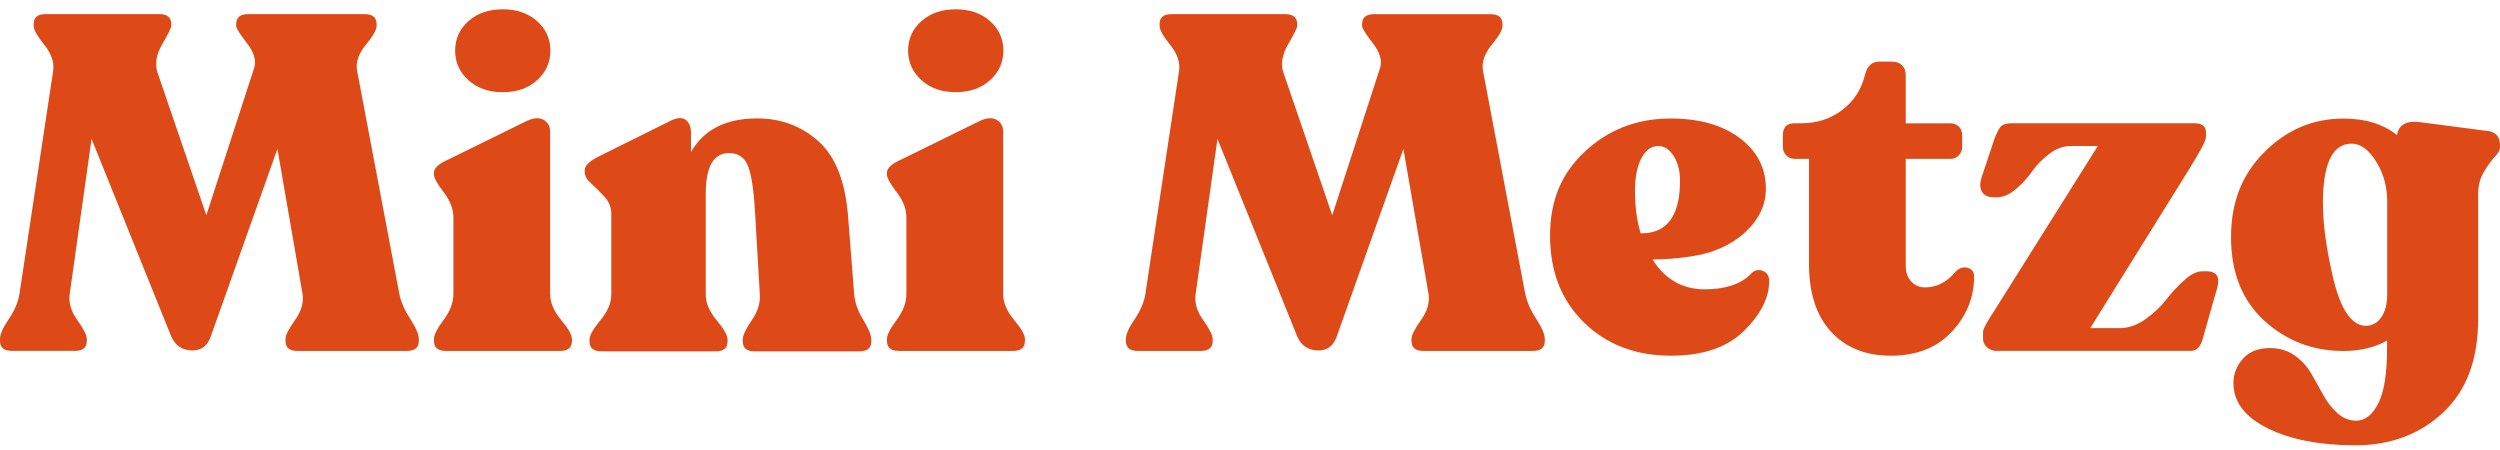
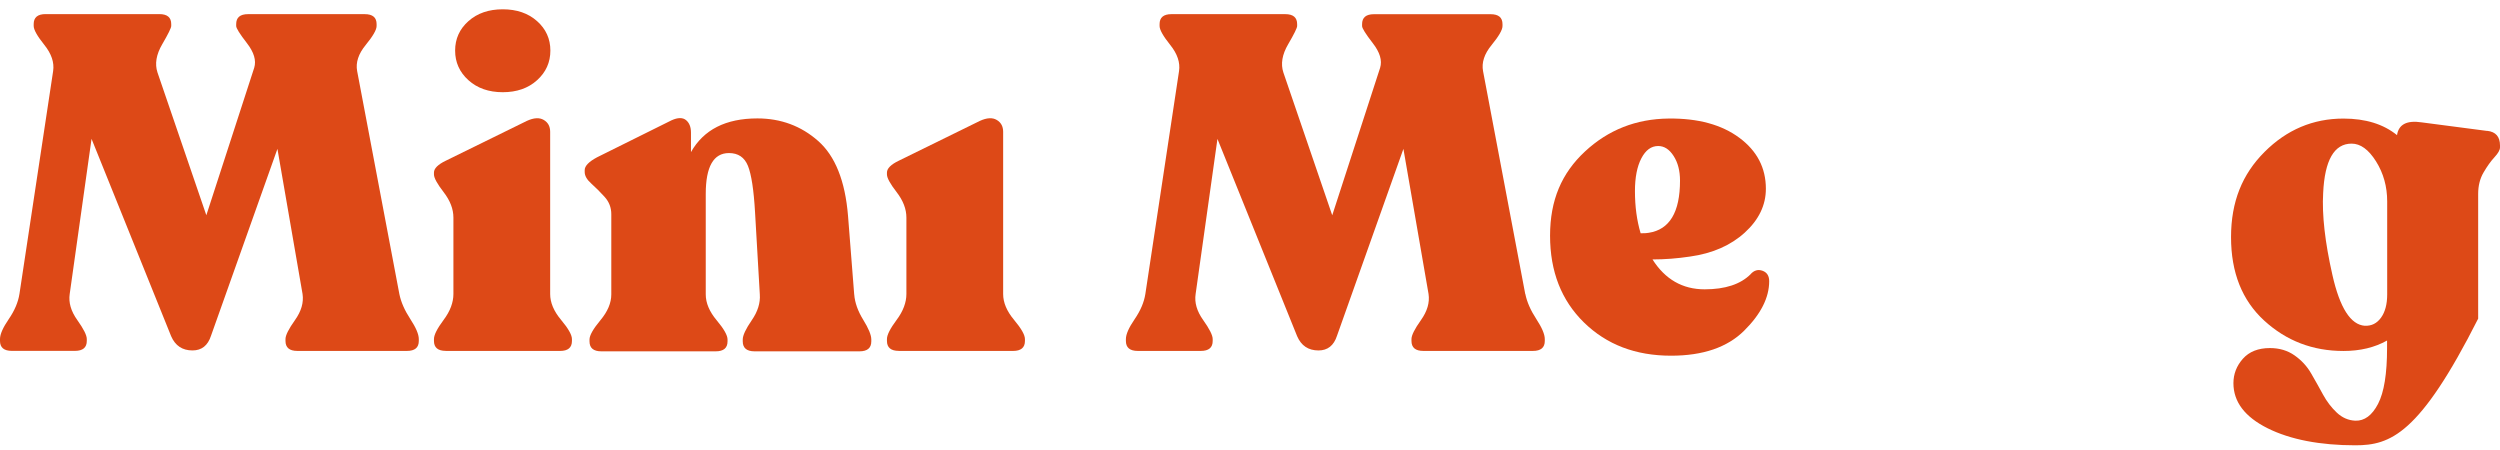
<svg xmlns="http://www.w3.org/2000/svg" width="200" height="36" viewBox="0 0 200 36" fill="none">
  <path d="M31.948 23.52C32.075 24.151 32.364 24.818 32.819 25.513C33.274 26.208 33.504 26.744 33.504 27.125V27.277C33.504 27.809 33.186 28.074 32.555 28.074H23.788C23.157 28.074 22.839 27.809 22.839 27.277V27.125C22.839 26.822 23.093 26.317 23.598 25.608C24.102 24.899 24.307 24.204 24.204 23.52L22.194 11.909L16.881 26.86C16.627 27.644 16.133 28.035 15.399 28.035C14.588 28.035 14.02 27.654 13.691 26.896L7.324 11.108L5.577 23.516C5.475 24.2 5.676 24.895 6.184 25.605C6.689 26.314 6.943 26.818 6.943 27.122V27.273C6.943 27.806 6.625 28.07 5.994 28.07H0.949C0.318 28.07 0 27.806 0 27.273V27.122C0 26.741 0.233 26.211 0.702 25.527C1.171 24.843 1.453 24.172 1.556 23.516L4.251 5.683C4.353 4.998 4.117 4.303 3.549 3.594C2.981 2.885 2.695 2.381 2.695 2.077V1.925C2.695 1.393 3.013 1.128 3.644 1.128H12.75C13.381 1.128 13.698 1.393 13.698 1.925V2.077C13.698 2.229 13.459 2.716 12.979 3.538C12.499 4.36 12.372 5.111 12.598 5.796L16.507 17.219L20.338 5.418C20.514 4.836 20.32 4.18 19.749 3.446C19.181 2.712 18.895 2.257 18.895 2.081V1.929C18.895 1.396 19.212 1.132 19.844 1.132H29.179C29.81 1.132 30.128 1.396 30.128 1.929V2.081C30.128 2.384 29.835 2.892 29.256 3.598C28.674 4.307 28.445 5.002 28.572 5.686L31.948 23.52Z" fill="#DD4917" />
  <path d="M35.666 28.071C35.034 28.071 34.717 27.807 34.717 27.274V27.122C34.717 26.794 34.974 26.283 35.496 25.584C36.015 24.889 36.273 24.198 36.273 23.517V17.407C36.273 16.722 36.011 16.048 35.496 15.378C34.978 14.708 34.717 14.235 34.717 13.956V13.805C34.717 13.477 35.034 13.159 35.666 12.856L42.153 9.67C42.711 9.416 43.159 9.391 43.501 9.596C43.843 9.797 44.013 10.114 44.013 10.545V23.52C44.013 24.205 44.302 24.893 44.884 25.588C45.466 26.283 45.755 26.794 45.755 27.126V27.278C45.755 27.81 45.438 28.075 44.806 28.075H35.662L35.666 28.071Z" fill="#DD4917" />
  <path d="M42.965 6.417C42.256 7.059 41.339 7.377 40.22 7.377C39.102 7.377 38.185 7.056 37.476 6.417C36.767 5.779 36.41 4.988 36.41 4.046C36.41 3.105 36.767 2.321 37.476 1.69C38.185 1.058 39.102 0.744 40.22 0.744C41.339 0.744 42.256 1.058 42.965 1.69C43.674 2.321 44.03 3.105 44.03 4.046C44.03 4.988 43.674 5.779 42.965 6.417Z" fill="#DD4917" />
  <path d="M68.338 23.556C68.388 24.212 68.628 24.889 69.058 25.584C69.489 26.279 69.704 26.805 69.704 27.158V27.309C69.704 27.842 69.386 28.107 68.755 28.107H60.369C59.738 28.107 59.42 27.842 59.42 27.309V27.158C59.42 26.83 59.66 26.318 60.14 25.62C60.62 24.925 60.835 24.233 60.785 23.552L60.404 16.987C60.302 15.191 60.111 13.953 59.836 13.269C59.558 12.584 59.053 12.245 58.319 12.245C57.081 12.245 56.46 13.332 56.46 15.509V23.552C56.46 24.237 56.749 24.925 57.332 25.62C57.914 26.315 58.203 26.826 58.203 27.158V27.309C58.203 27.842 57.886 28.107 57.254 28.107H48.11C47.478 28.107 47.161 27.842 47.161 27.309V27.158C47.161 26.83 47.45 26.318 48.032 25.62C48.614 24.925 48.904 24.233 48.904 23.552V17.139C48.904 16.606 48.727 16.147 48.371 15.752C48.018 15.361 47.662 15.008 47.309 14.69C46.953 14.373 46.776 14.066 46.776 13.759V13.607C46.776 13.279 47.105 12.937 47.764 12.584L53.723 9.624C54.227 9.395 54.615 9.392 54.88 9.607C55.144 9.822 55.278 10.157 55.278 10.612V12.168C56.291 10.372 58.062 9.473 60.591 9.473C62.465 9.473 64.084 10.072 65.449 11.275C66.814 12.478 67.612 14.468 67.841 17.252L68.335 23.549L68.338 23.556Z" fill="#DD4917" />
  <path d="M71.905 28.071C71.274 28.071 70.956 27.807 70.956 27.274V27.122C70.956 26.794 71.214 26.283 71.736 25.584C72.254 24.889 72.512 24.198 72.512 23.517V17.407C72.512 16.722 72.251 16.048 71.736 15.378C71.217 14.708 70.956 14.235 70.956 13.956V13.805C70.956 13.477 71.274 13.159 71.905 12.856L78.393 9.67C78.95 9.416 79.398 9.391 79.74 9.596C80.082 9.797 80.252 10.114 80.252 10.545V23.52C80.252 24.205 80.541 24.893 81.123 25.588C81.705 26.283 81.995 26.794 81.995 27.126V27.278C81.995 27.81 81.677 28.075 81.046 28.075H71.901L71.905 28.071Z" fill="#DD4917" />
-   <path d="M79.203 6.413C78.494 7.055 77.577 7.373 76.459 7.373C75.34 7.373 74.423 7.052 73.714 6.413C73.005 5.775 72.648 4.985 72.648 4.043C72.648 3.101 73.005 2.318 73.714 1.686C74.423 1.058 75.337 0.744 76.459 0.744C77.58 0.744 78.494 1.058 79.203 1.69C79.912 2.321 80.269 3.104 80.269 4.046C80.269 4.988 79.912 5.775 79.203 6.417V6.413Z" fill="#DD4917" />
  <path d="M122.027 23.52C122.154 24.151 122.444 24.818 122.899 25.513C123.354 26.208 123.583 26.744 123.583 27.125V27.277C123.583 27.81 123.266 28.074 122.634 28.074H113.867C113.236 28.074 112.918 27.81 112.918 27.277V27.125C112.918 26.822 113.172 26.317 113.677 25.608C114.181 24.899 114.386 24.204 114.284 23.52L112.273 11.91L106.96 26.861C106.706 27.644 106.212 28.036 105.478 28.036C104.667 28.036 104.099 27.655 103.771 26.896L97.396 11.112L95.65 23.52C95.547 24.204 95.749 24.899 96.257 25.608C96.761 26.317 97.015 26.822 97.015 27.125V27.277C97.015 27.81 96.698 28.074 96.066 28.074H91.021C90.39 28.074 90.072 27.81 90.072 27.277V27.125C90.072 26.744 90.305 26.215 90.774 25.531C91.243 24.846 91.526 24.176 91.628 23.52L94.323 5.687C94.426 5.002 94.189 4.307 93.621 3.598C93.053 2.889 92.767 2.384 92.767 2.081V1.929C92.767 1.397 93.085 1.132 93.716 1.132H102.822C103.453 1.132 103.771 1.397 103.771 1.929V2.081C103.771 2.233 103.531 2.72 103.051 3.542C102.571 4.364 102.444 5.115 102.67 5.799L106.579 17.223L110.41 5.422C110.587 4.84 110.393 4.184 109.821 3.45C109.253 2.716 108.967 2.261 108.967 2.085V1.933C108.967 1.4 109.285 1.136 109.916 1.136H119.251C119.882 1.136 120.2 1.4 120.2 1.933V2.085C120.2 2.388 119.907 2.896 119.328 3.602C118.746 4.311 118.517 5.006 118.644 5.69L122.02 23.523L122.027 23.52Z" fill="#DD4917" />
  <path d="M140.053 21.926C140.332 21.622 140.646 21.534 141.002 21.661C141.355 21.788 141.535 22.067 141.535 22.497C141.535 23.813 140.864 25.136 139.524 26.463C138.183 27.789 136.236 28.456 133.682 28.456C130.849 28.456 128.528 27.57 126.718 25.799C124.908 24.028 124.005 21.714 124.005 18.857C124.005 15.999 124.936 13.854 126.795 12.122C128.655 10.39 130.888 9.511 133.491 9.483C135.844 9.458 137.728 9.97 139.146 11.021C140.564 12.072 141.27 13.431 141.27 15.099C141.27 16.415 140.706 17.583 139.58 18.61C138.455 19.633 136.994 20.275 135.199 20.525C134.186 20.677 133.188 20.755 132.2 20.755C133.213 22.349 134.602 23.146 136.373 23.146C138.017 23.146 139.245 22.741 140.053 21.933V21.926ZM132.655 11.681C132.098 11.681 131.65 12.009 131.307 12.669C130.965 13.325 130.796 14.2 130.796 15.286C130.796 16.525 130.948 17.65 131.251 18.663C131.579 18.663 131.794 18.648 131.897 18.624C133.565 18.37 134.401 16.98 134.401 14.45C134.401 13.667 134.232 13.007 133.89 12.478C133.548 11.945 133.138 11.681 132.655 11.681Z" fill="#DD4917" />
-   <path d="M151.245 28.453C149.248 28.453 147.661 27.815 146.482 26.538C145.308 25.261 144.718 23.444 144.718 21.094V12.708H143.579C143.3 12.708 143.071 12.613 142.894 12.423C142.718 12.232 142.63 12.013 142.63 11.759V10.81C142.63 10.179 142.947 9.861 143.579 9.861H144.112C145.35 9.861 146.44 9.509 147.375 8.8C148.31 8.09 148.916 7.156 149.195 5.991C149.372 5.282 149.753 4.929 150.335 4.929H151.358C151.686 4.929 151.95 5.025 152.155 5.215C152.356 5.406 152.458 5.663 152.458 5.995V9.865H156.025C156.304 9.865 156.53 9.953 156.709 10.13C156.886 10.306 156.974 10.535 156.974 10.814V11.763C156.974 12.017 156.886 12.236 156.709 12.426C156.533 12.617 156.304 12.712 156.025 12.712H152.458V21.249C152.458 21.782 152.603 22.205 152.896 22.519C153.185 22.837 153.559 22.992 154.014 22.992C154.924 22.992 155.722 22.586 156.406 21.779C156.709 21.45 157.038 21.331 157.394 21.419C157.747 21.507 157.927 21.74 157.927 22.121C157.927 23.789 157.33 25.264 156.141 26.541C154.953 27.818 153.319 28.457 151.245 28.457V28.453Z" fill="#DD4917" />
-   <path d="M176.477 21.696C177.313 21.696 177.617 22.126 177.387 22.987L176.213 27.122C176.036 27.753 175.719 28.071 175.264 28.071H159.706C159.427 28.071 159.18 27.976 158.965 27.785C158.75 27.594 158.644 27.376 158.644 27.122V26.554C158.644 26.324 158.948 25.756 159.554 24.846L167.827 11.68H165.665C165.058 11.68 164.476 11.895 163.918 12.326C163.361 12.756 162.906 13.225 162.553 13.73C162.2 14.238 161.77 14.704 161.262 15.134C160.754 15.564 160.249 15.78 159.745 15.78H159.48C159.025 15.78 158.715 15.628 158.549 15.325C158.383 15.021 158.38 14.64 158.531 14.185L159.554 11.112C159.731 10.633 159.904 10.304 160.066 10.124C160.232 9.948 160.528 9.86 160.958 9.86H175.528C176.16 9.86 176.477 10.1 176.477 10.579V10.957C176.477 11.236 176.033 12.082 175.151 13.501L167.22 26.25H169.573C170.282 26.25 170.97 26.01 171.641 25.531C172.311 25.051 172.861 24.532 173.292 23.975C173.722 23.418 174.202 22.899 174.735 22.419C175.267 21.939 175.758 21.699 176.213 21.699H176.477V21.696Z" fill="#DD4917" />
-   <path d="M198.977 10.467C199.661 10.544 200 10.936 200 11.641V11.793C200 11.994 199.855 12.255 199.562 12.573C199.269 12.89 198.98 13.292 198.691 13.786C198.398 14.28 198.253 14.855 198.253 15.511V25.492C198.253 28.755 197.318 31.26 195.445 33.006C193.572 34.752 191.233 35.624 188.425 35.624C185.617 35.624 183.225 35.169 181.404 34.258C179.584 33.348 178.674 32.145 178.674 30.653C178.674 29.919 178.928 29.267 179.432 28.699C179.937 28.131 180.66 27.845 181.595 27.845C182.353 27.845 183.01 28.042 183.567 28.434C184.124 28.826 184.565 29.305 184.893 29.877C185.222 30.445 185.539 31.009 185.842 31.567C186.146 32.124 186.513 32.604 186.943 33.01C187.374 33.415 187.867 33.631 188.425 33.655C189.159 33.68 189.765 33.232 190.245 32.308C190.725 31.383 190.965 29.898 190.965 27.848V27.242C189.977 27.799 188.813 28.078 187.476 28.078C185.02 28.078 182.911 27.27 181.14 25.651C179.369 24.031 178.483 21.805 178.483 18.972C178.483 16.139 179.376 13.945 181.157 12.16C182.939 10.375 185.045 9.486 187.476 9.486C189.247 9.486 190.676 9.93 191.762 10.812C191.889 9.952 192.545 9.609 193.734 9.789L198.969 10.474L198.977 10.467ZM189.19 26.06C189.723 26.084 190.15 25.869 190.482 25.414C190.81 24.959 190.975 24.338 190.975 23.555V16.118C190.975 14.929 190.679 13.86 190.083 12.911C189.487 11.962 188.838 11.49 188.128 11.49C186.739 11.49 185.976 12.806 185.853 15.437C185.751 17.184 185.998 19.371 186.594 22.003C187.187 24.634 188.054 25.986 189.194 26.063L189.19 26.06Z" fill="#DD4917" />
+   <path d="M198.977 10.467C199.661 10.544 200 10.936 200 11.641V11.793C200 11.994 199.855 12.255 199.562 12.573C199.269 12.89 198.98 13.292 198.691 13.786C198.398 14.28 198.253 14.855 198.253 15.511V25.492C193.572 34.752 191.233 35.624 188.425 35.624C185.617 35.624 183.225 35.169 181.404 34.258C179.584 33.348 178.674 32.145 178.674 30.653C178.674 29.919 178.928 29.267 179.432 28.699C179.937 28.131 180.66 27.845 181.595 27.845C182.353 27.845 183.01 28.042 183.567 28.434C184.124 28.826 184.565 29.305 184.893 29.877C185.222 30.445 185.539 31.009 185.842 31.567C186.146 32.124 186.513 32.604 186.943 33.01C187.374 33.415 187.867 33.631 188.425 33.655C189.159 33.68 189.765 33.232 190.245 32.308C190.725 31.383 190.965 29.898 190.965 27.848V27.242C189.977 27.799 188.813 28.078 187.476 28.078C185.02 28.078 182.911 27.27 181.14 25.651C179.369 24.031 178.483 21.805 178.483 18.972C178.483 16.139 179.376 13.945 181.157 12.16C182.939 10.375 185.045 9.486 187.476 9.486C189.247 9.486 190.676 9.93 191.762 10.812C191.889 9.952 192.545 9.609 193.734 9.789L198.969 10.474L198.977 10.467ZM189.19 26.06C189.723 26.084 190.15 25.869 190.482 25.414C190.81 24.959 190.975 24.338 190.975 23.555V16.118C190.975 14.929 190.679 13.86 190.083 12.911C189.487 11.962 188.838 11.49 188.128 11.49C186.739 11.49 185.976 12.806 185.853 15.437C185.751 17.184 185.998 19.371 186.594 22.003C187.187 24.634 188.054 25.986 189.194 26.063L189.19 26.06Z" fill="#DD4917" />
</svg>